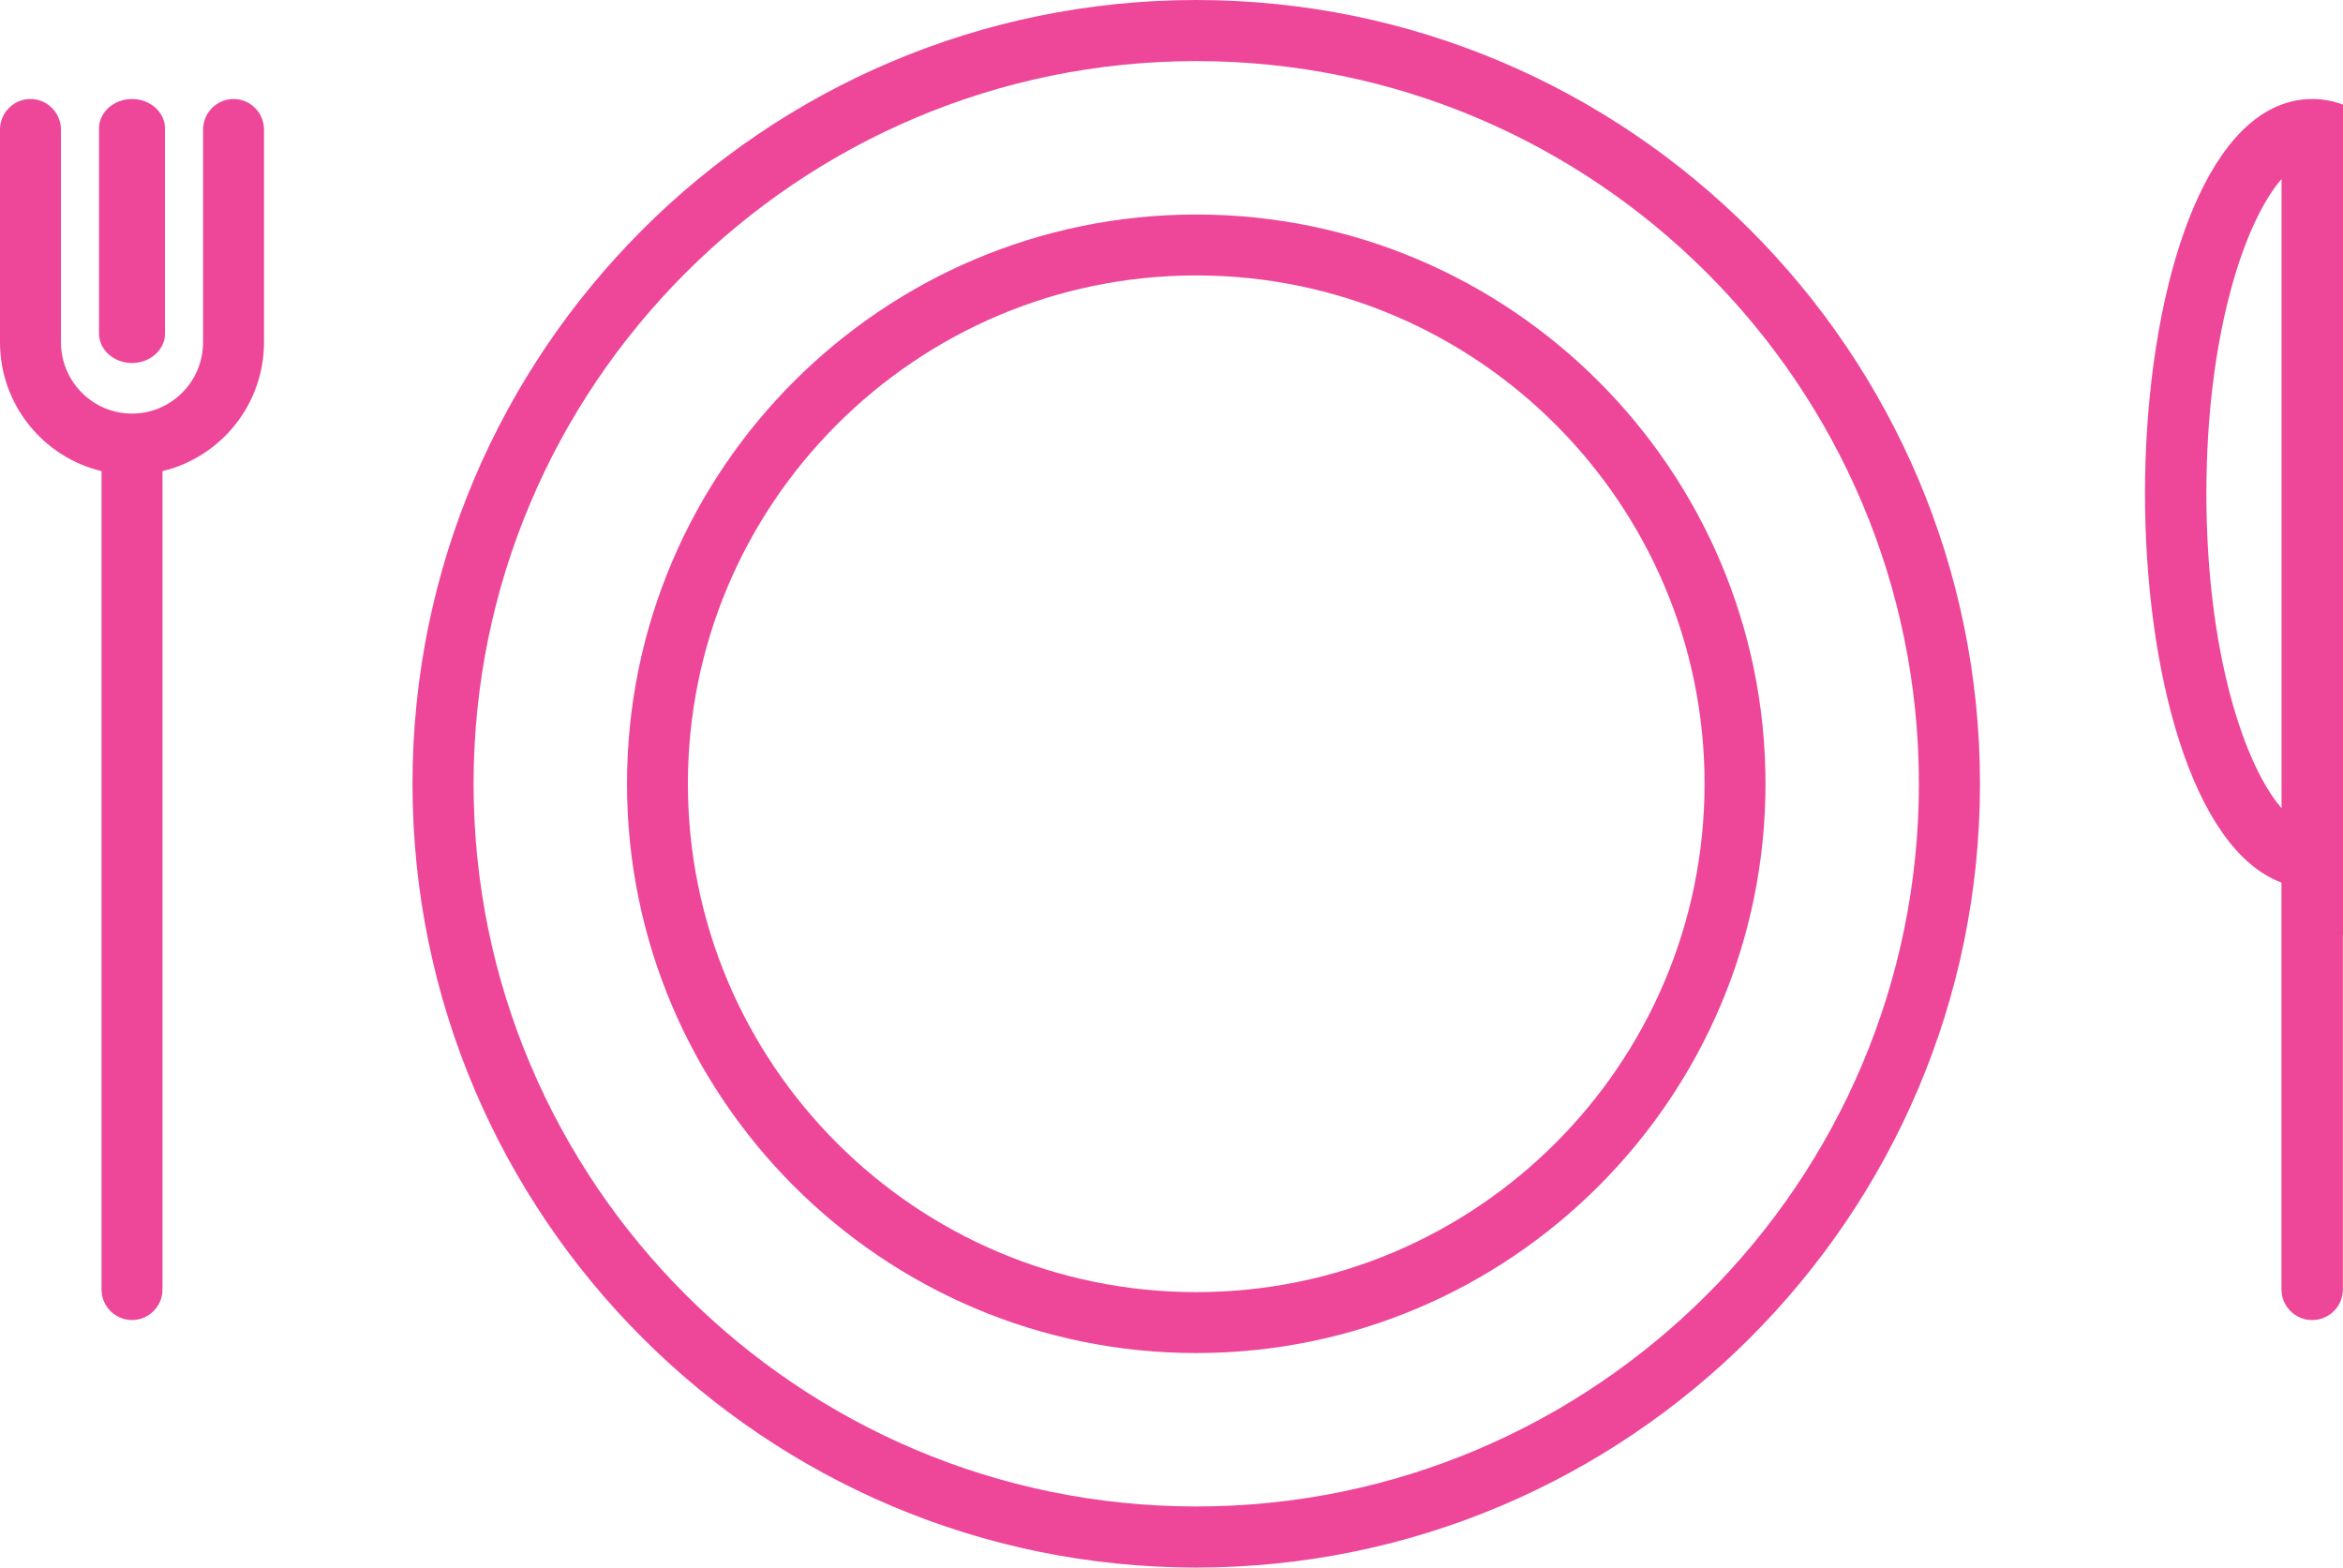
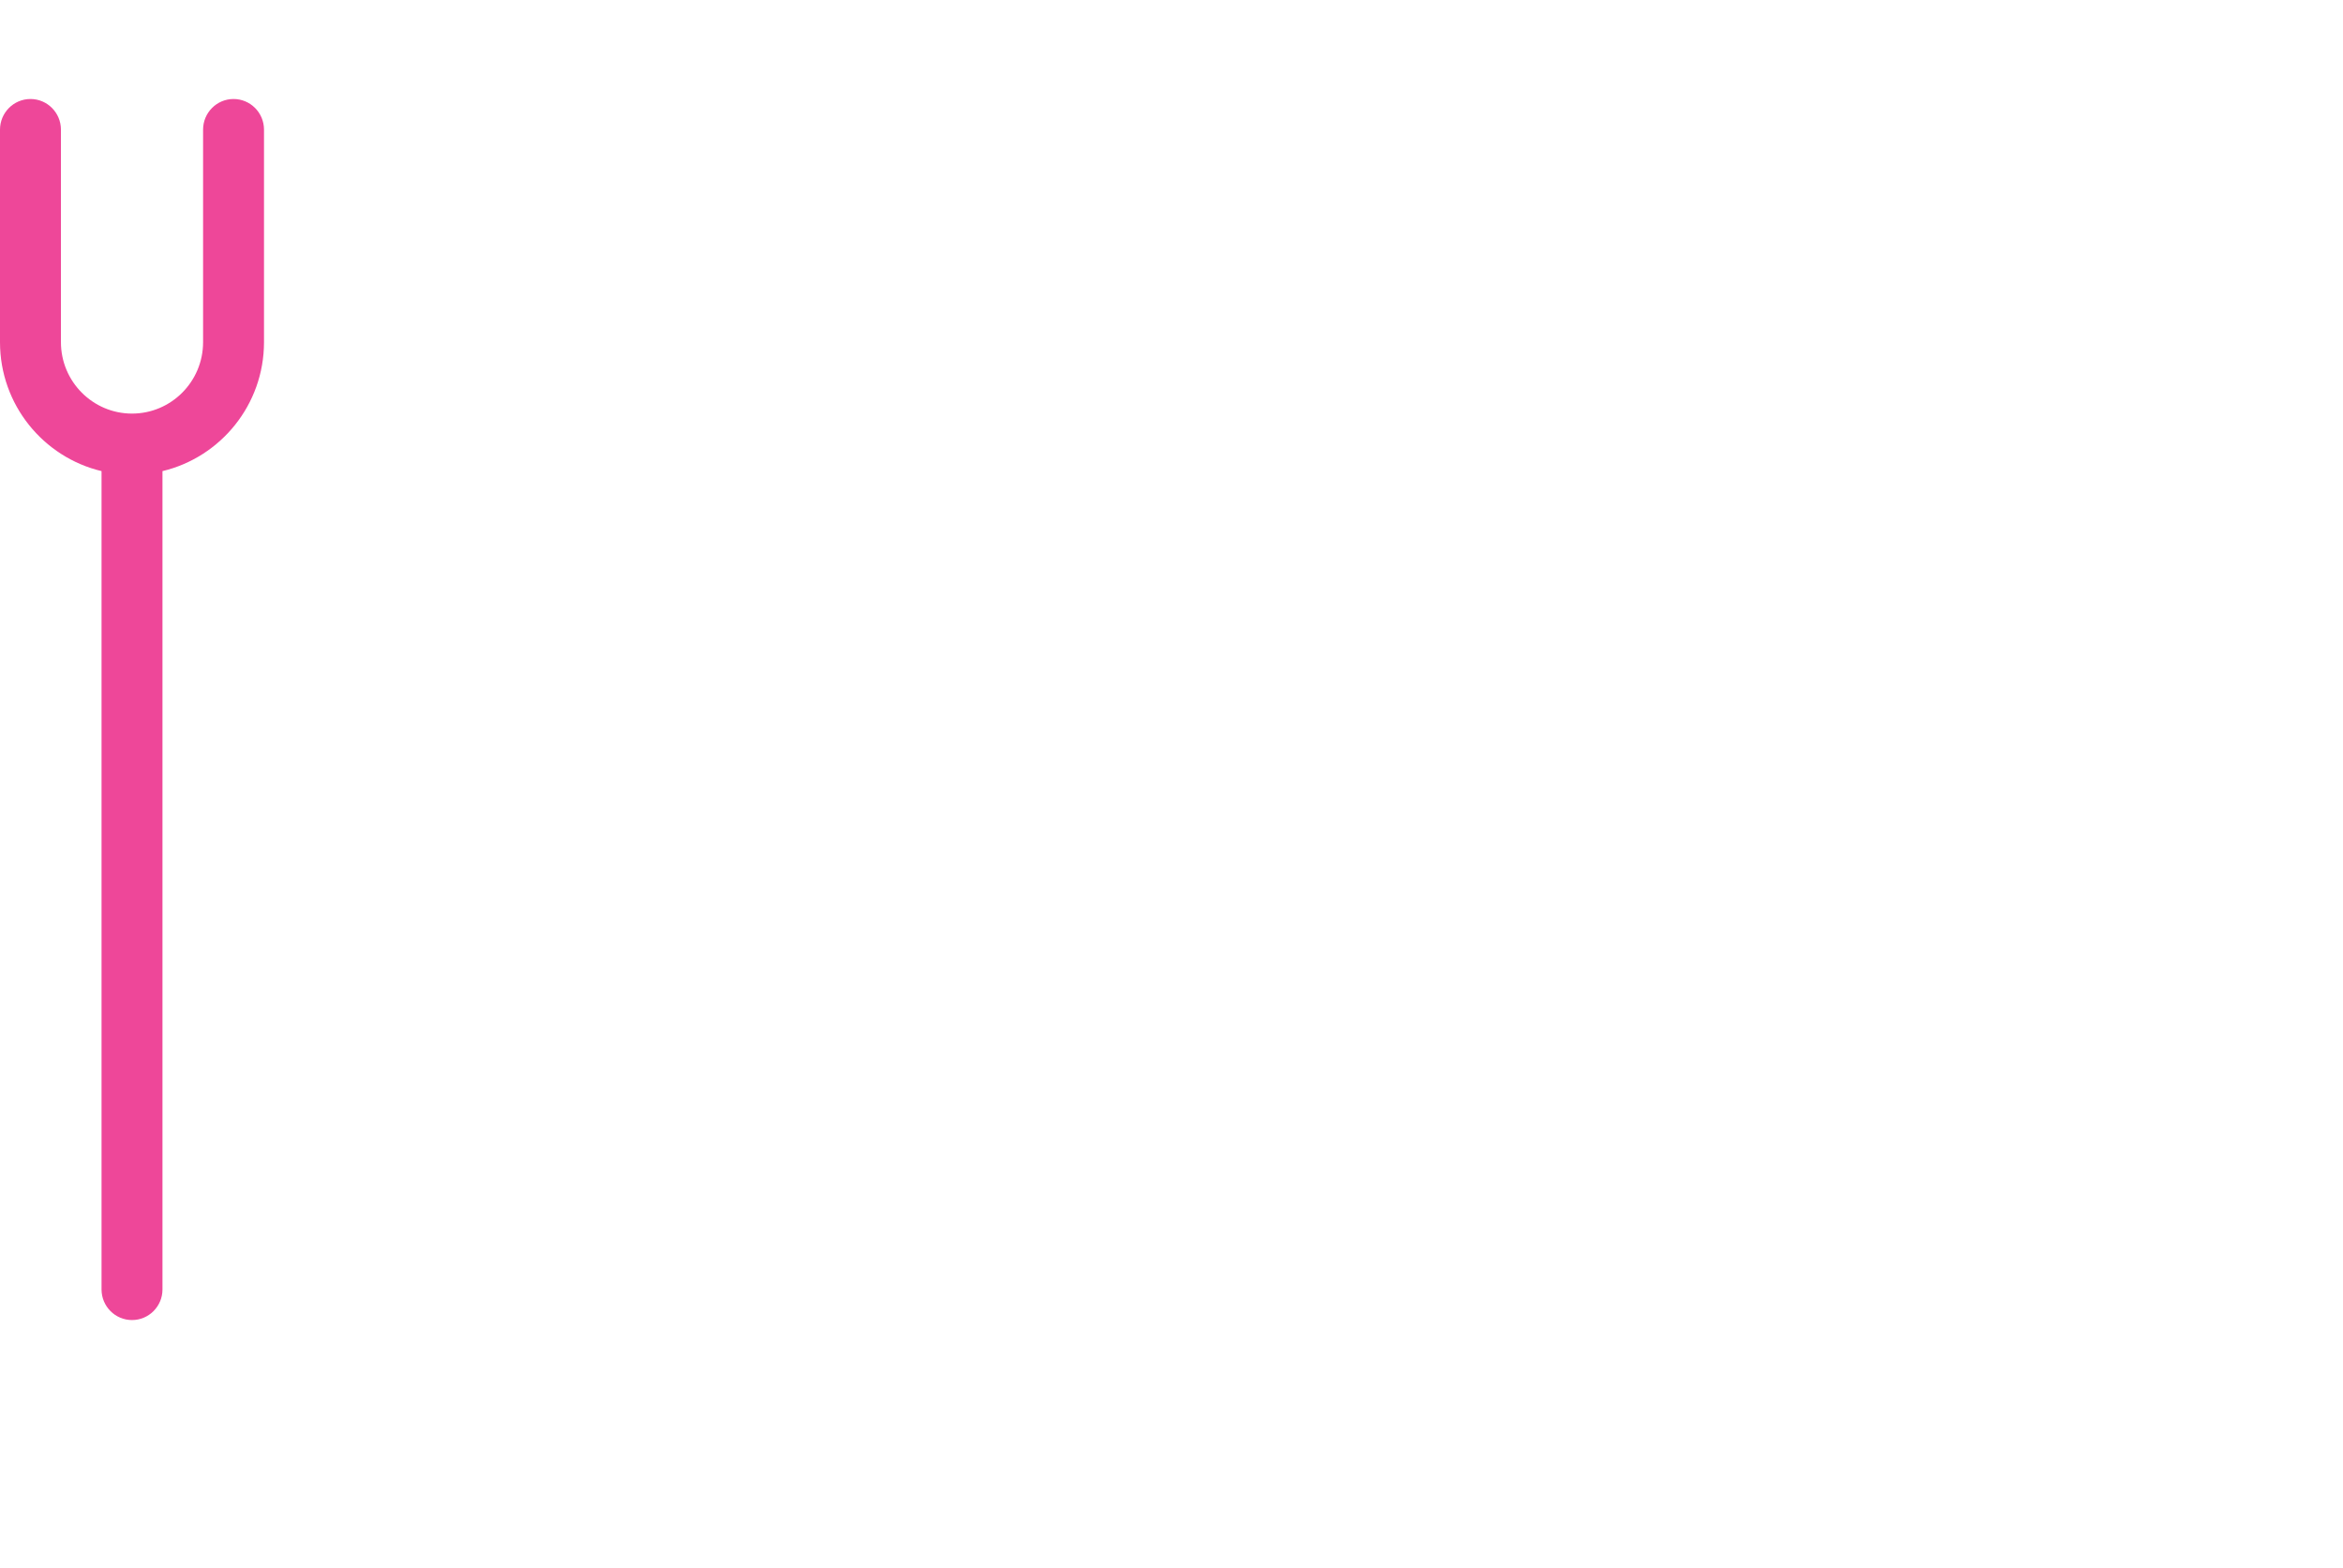
<svg xmlns="http://www.w3.org/2000/svg" width="142px" height="95px" viewBox="0 0 142 95" version="1.1">
  <title>Artboard</title>
  <desc>Created with Sketch.</desc>
  <g id="Artboard" stroke="none" stroke-width="1" fill="none" fill-rule="evenodd">
    <g id="restaurang_1" fill="#EE4799" fill-rule="nonzero">
-       <path d="M72.5,95 C46.308,95 25,73.692 25,47.5 C25,21.309 46.307,0 72.5,0 C98.69,0 120,21.308 120,47.5 C120,73.692 98.691,95 72.5,95 Z M72.5,3.703 C48.349,3.703 28.702,23.349 28.702,47.5 C28.702,71.651 48.349,91.297 72.5,91.297 C96.65,91.297 116.297,71.651 116.297,47.5 C116.298,23.35 96.651,3.703 72.5,3.703 Z" id="Shape" />
-       <path d="M72.5,82 C53.476,82 38,66.525 38,47.5 C38,28.476 53.475,13 72.5,13 C91.524,13 107,28.475 107,47.5 C107,66.525 91.523,82 72.5,82 Z M72.5,16.692 C55.511,16.692 41.691,30.511 41.691,47.5 C41.691,64.489 55.511,78.308 72.5,78.308 C89.487,78.308 103.307,64.489 103.307,47.5 C103.308,30.512 89.487,16.692 72.5,16.692 Z" id="Shape" />
-       <path d="M140.132,6 C139.482,6 138.865,6.117 138.276,6.337 C132.834,8.349 130,19.189 130,29.912 C130,40.631 132.832,51.467 138.271,53.485 L138.271,78.144 C138.271,79.168 139.103,80 140.133,80 C141.16,80 141.993,79.169 141.993,78.144 L141.993,56.657 L142,56.657 L142,53.484 L142,48.96 L142,10.865 L142,6.341 C141.406,6.12 140.785,6 140.132,6 Z M133.721,29.912 C133.721,20.307 136.024,13.432 138.276,10.851 L138.276,48.976 C136.024,46.393 133.721,39.517 133.721,29.912 Z" id="Shape" />
      <g id="Group" transform="translate(0, 6)">
-         <path d="M8.001,16 C9.105,16 10,15.198 10,14.211 L10,1.79 C10,0.803 9.106,3.55271368e-15 8.001,3.55271368e-15 C6.895,3.55271368e-15 6,0.802 6,1.79 L6,14.211 C6.001,15.197 6.895,16 8.001,16 Z" id="Path" />
        <path d="M14.153,0 C13.135,0 12.308,0.832 12.308,1.857 L12.308,14.738 C12.308,17.125 10.375,19.065 8.001,19.065 C5.625,19.065 3.693,17.124 3.693,14.738 L3.693,1.857 C3.693,0.833 2.867,0 1.847,0 C0.827,0 0,0.832 0,1.857 L0,14.738 C0,18.53 2.631,21.712 6.154,22.551 L6.154,72.144 C6.154,73.168 6.98,74 8.001,74 C9.02,74 9.847,73.169 9.847,72.144 L9.847,22.551 C13.369,21.712 16,18.53 16,14.738 L16,1.857 C16,0.832 15.174,0 14.153,0 Z" id="Path" />
      </g>
    </g>
  </g>
</svg>